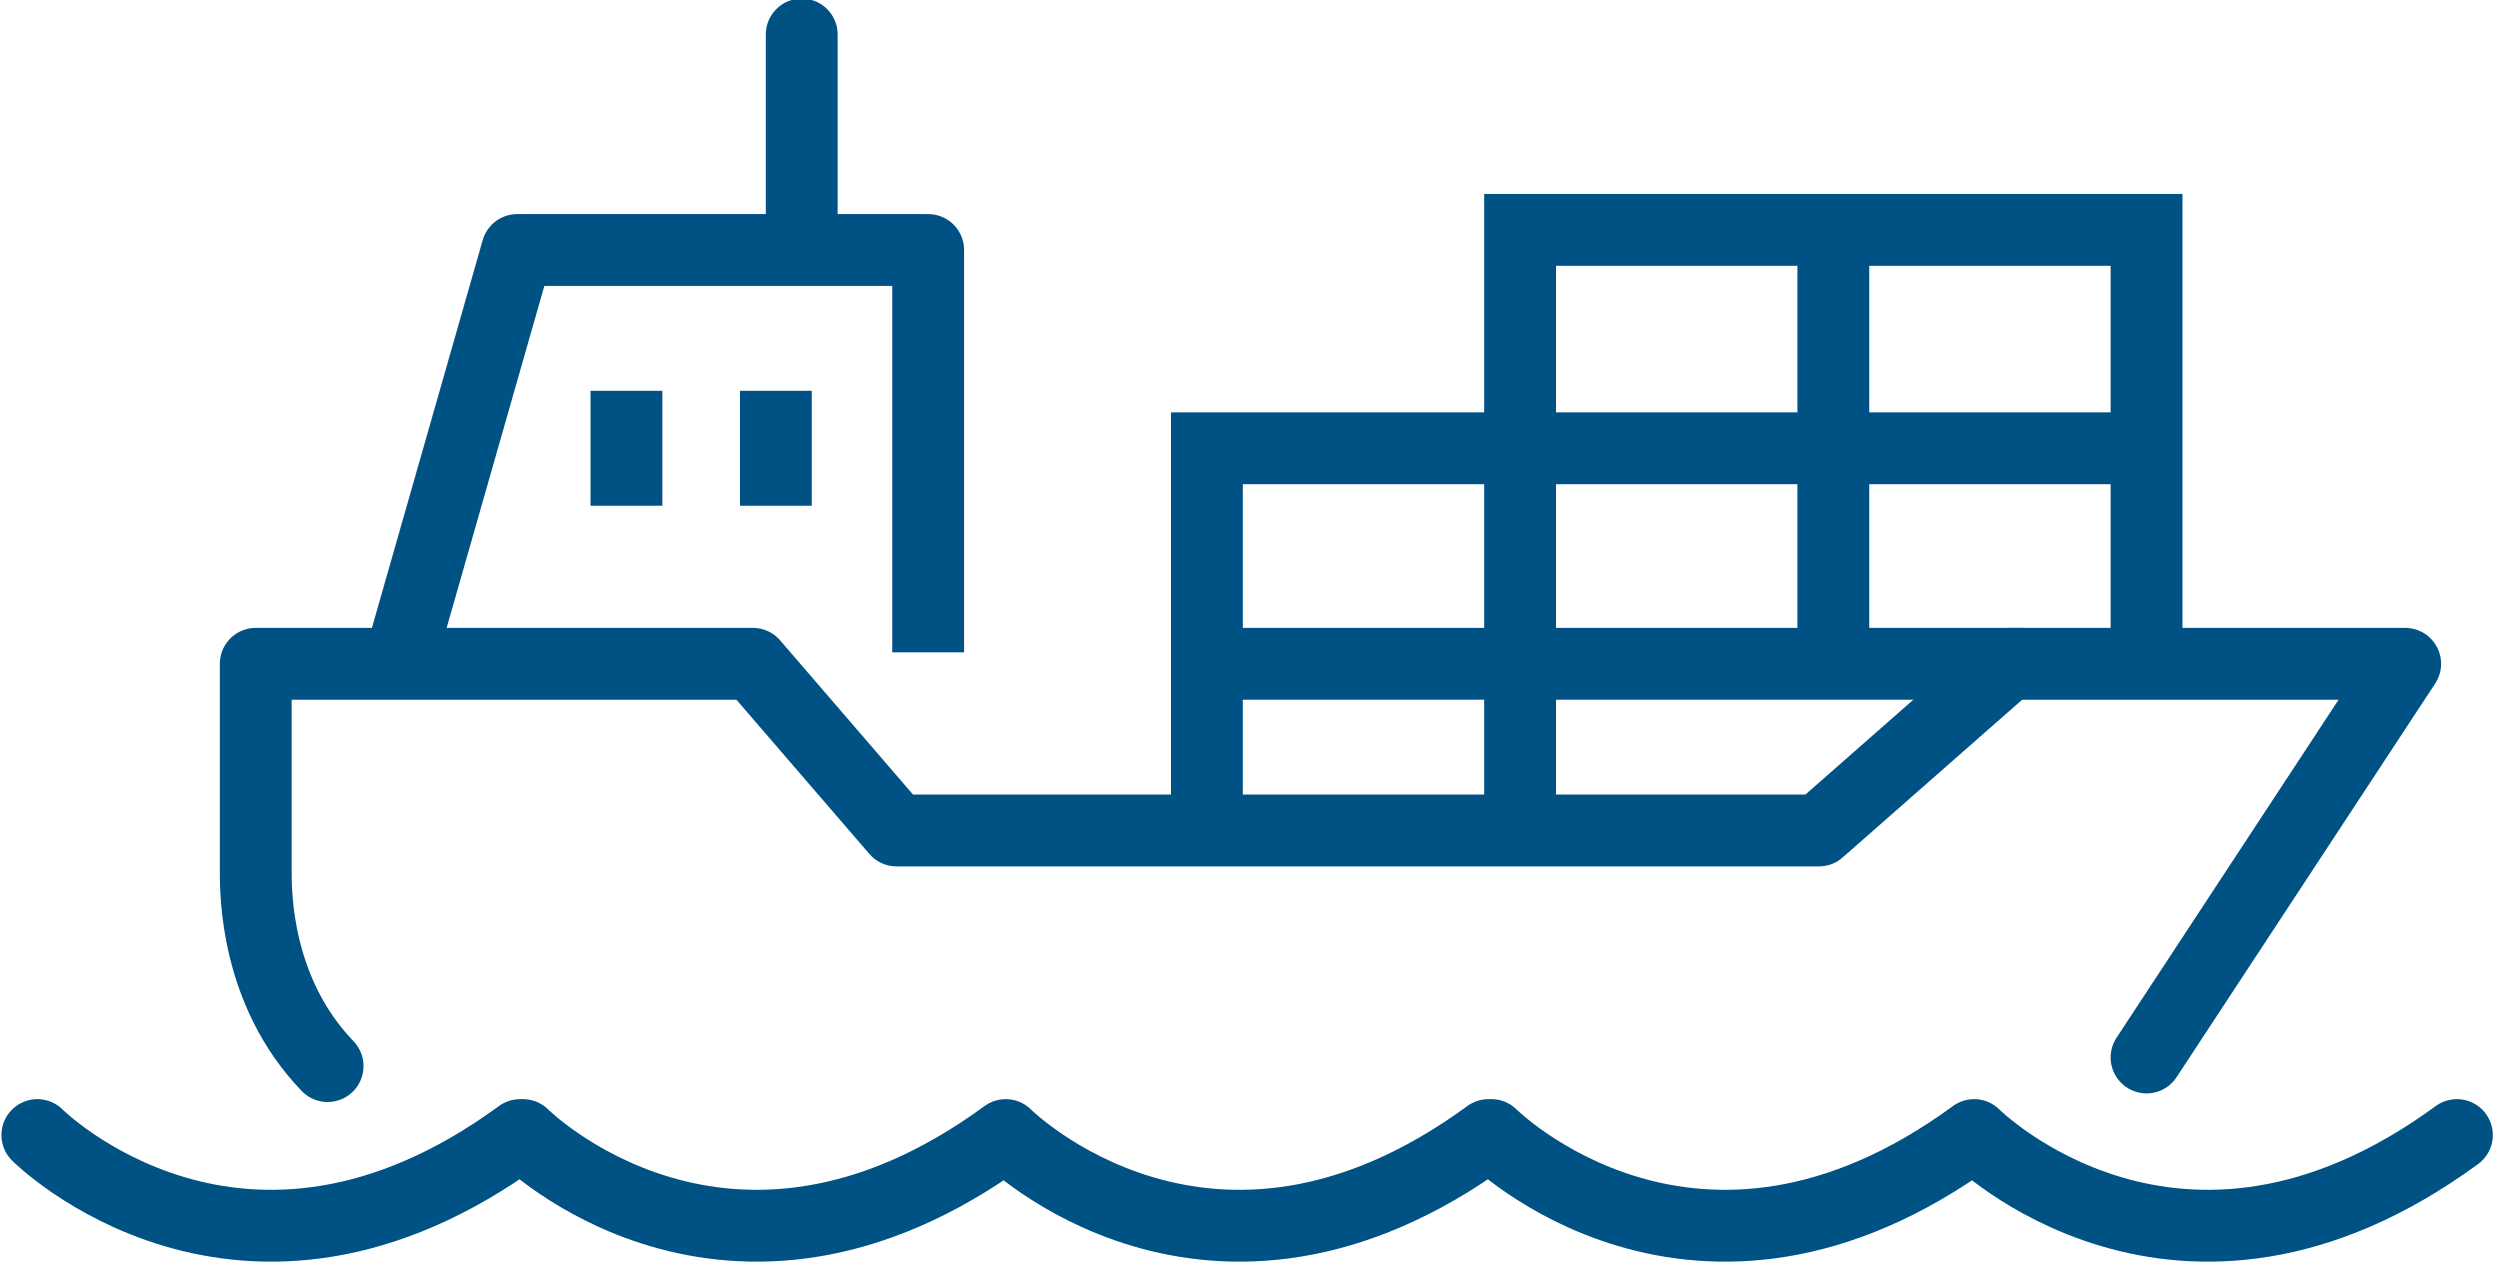
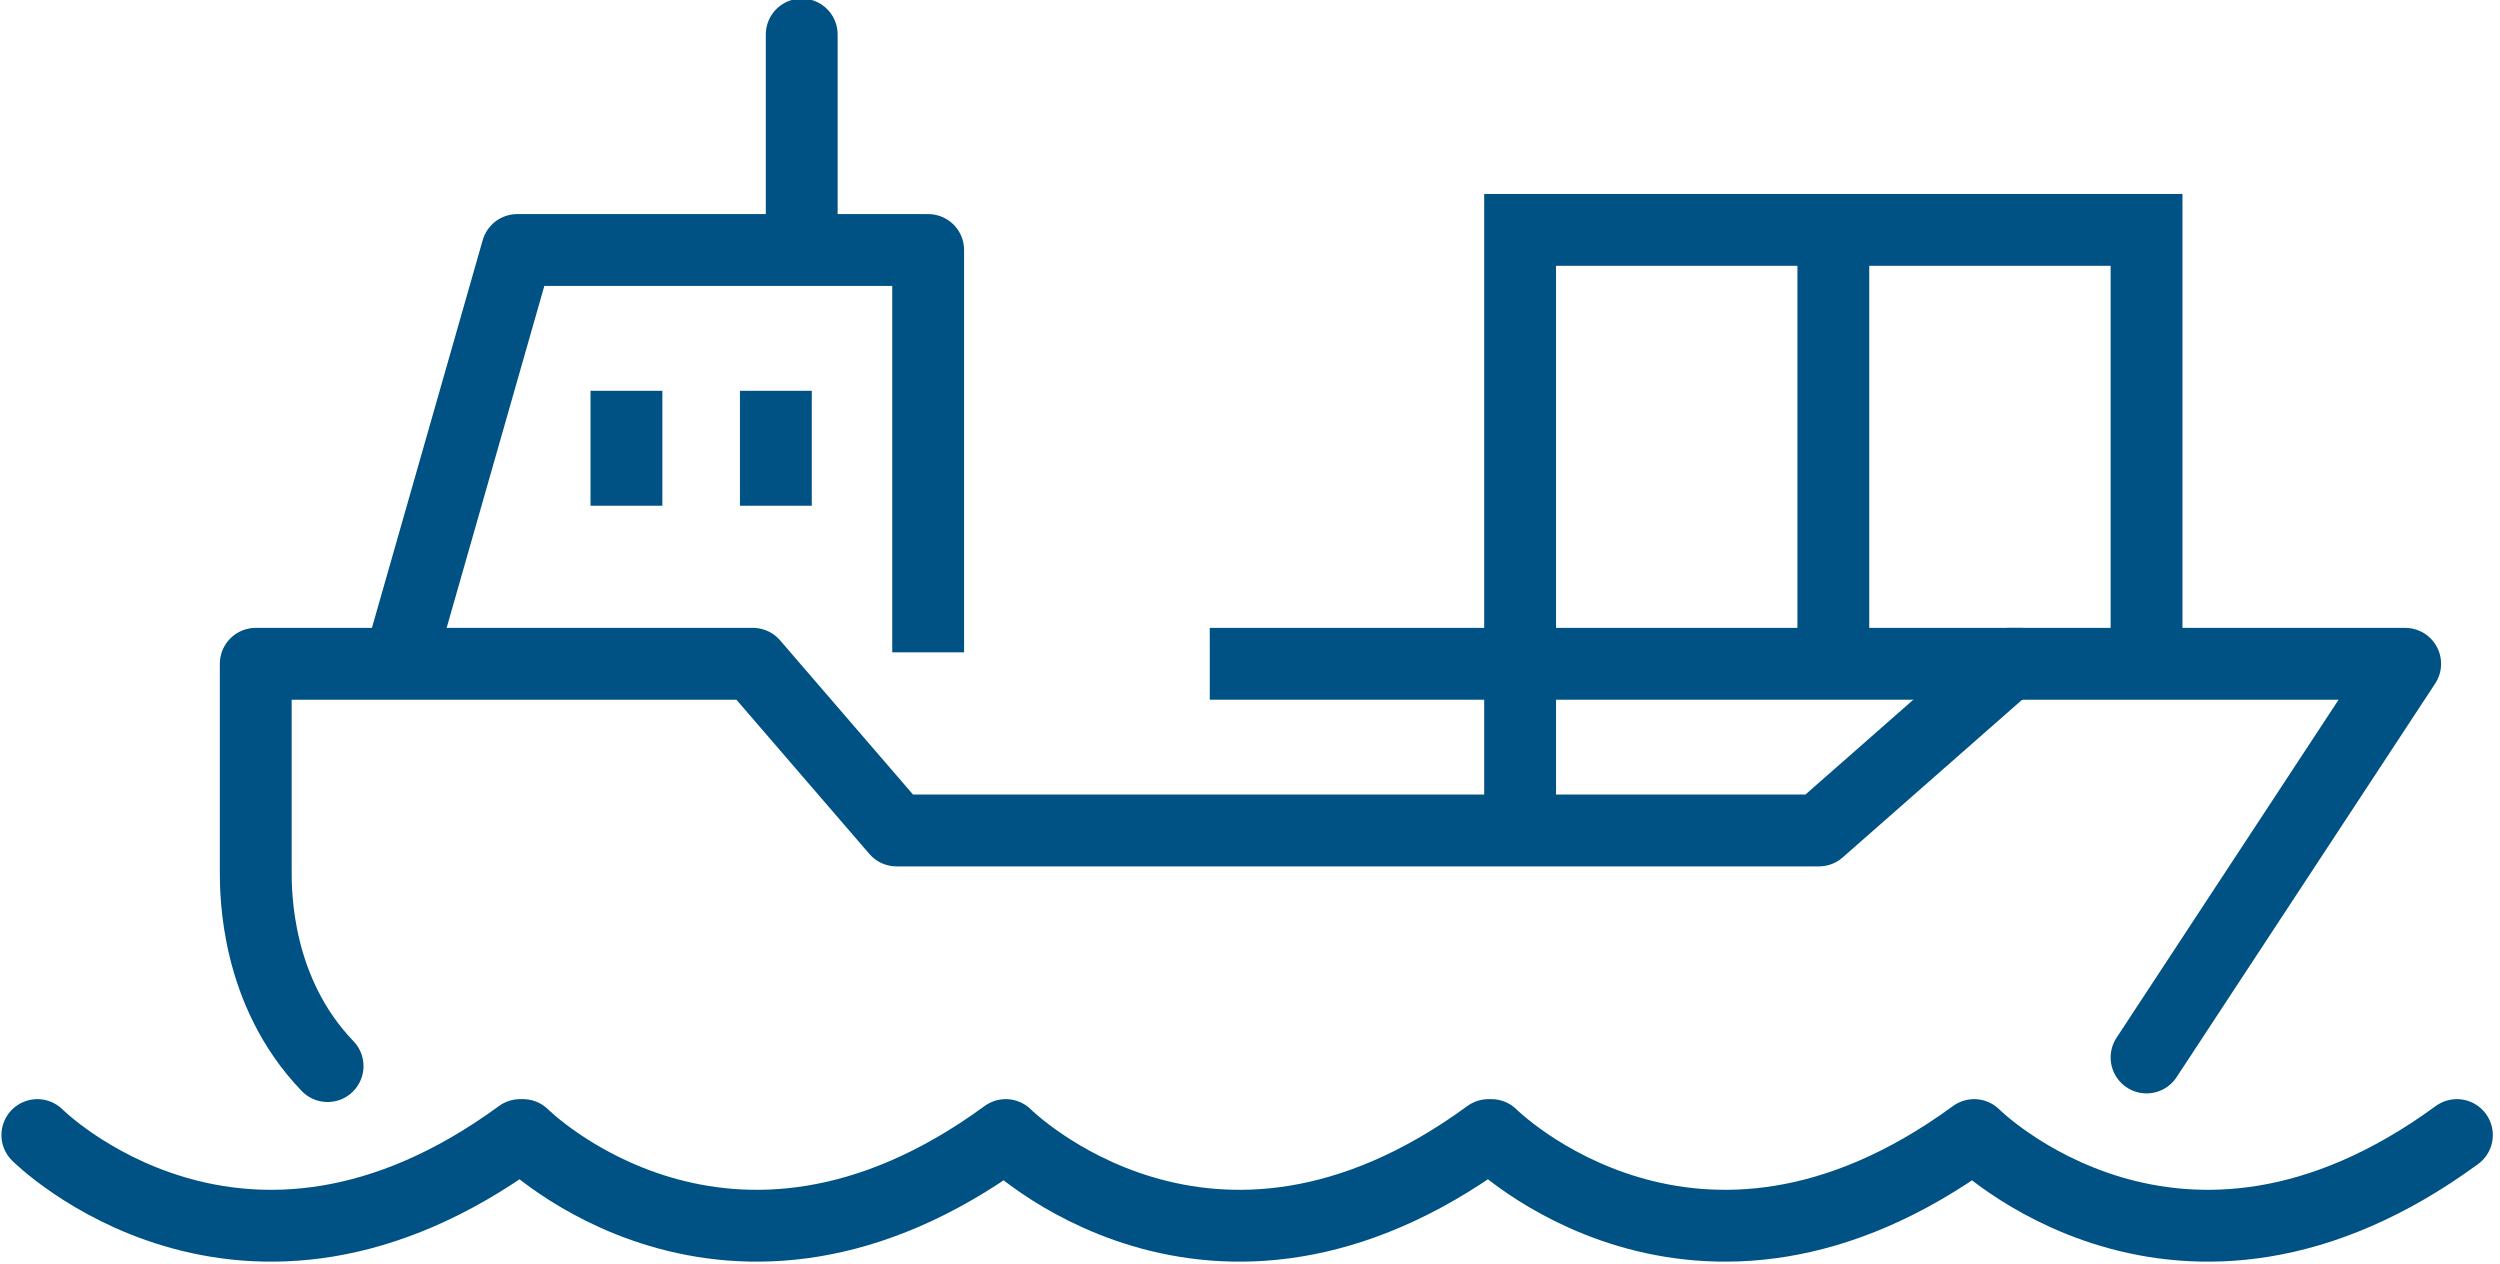
<svg xmlns="http://www.w3.org/2000/svg" width="87" height="44" viewBox="0 0 87 44" fill="none">
  <g clip-path="url(#clip0_75_195)">
    <path d="M27.9 8.3V1.2" stroke="#005285" stroke-width="2.5" stroke-linecap="round" stroke-linejoin="round" />
    <path d="M85.5 39.5C75.8 46.6 68.7 39.5 68.7 39.5C59 46.6 51.9 39.5 51.9 39.5H51.8C42.1 46.6 35 39.5 35 39.5C25.3 46.6 18.2 39.5 18.2 39.5H18.1C8.4 46.6 1.3 39.5 1.3 39.5" stroke="#005285" stroke-width="2.5" stroke-linecap="round" stroke-linejoin="round" />
    <path d="M74.7 36.8L83.7 23.1H69.9L63.3 28.9H31.2L26.2 23.1H8.9V30.3C8.9 31.1 8.9 34.5 11.4 37.1" stroke="#005285" stroke-width="2.5" stroke-linecap="round" stroke-linejoin="round" />
    <path d="M32.3 22.7V8.7H18L14 22.7" stroke="#005285" stroke-width="2.5" stroke-linejoin="round" />
-     <path d="M74.7 15.6H42V28.7" stroke="#005285" stroke-width="2.5" stroke-miterlimit="10" />
    <path d="M74.7 23.1V8H52.9V28.8" stroke="#005285" stroke-width="2.5" stroke-miterlimit="10" />
    <path d="M27 13.6V17.6" stroke="#005285" stroke-width="2.5" stroke-linejoin="round" />
    <path d="M21.8 13.6V17.6" stroke="#005285" stroke-width="2.5" stroke-linejoin="round" />
    <path d="M63.8 8V23.1" stroke="#005285" stroke-width="2.5" stroke-miterlimit="10" />
    <path d="M70.4 23.1H42.1" stroke="#005285" stroke-width="2.5" stroke-miterlimit="10" />
  </g>
  <defs>
    <clipPath id="clip0_75_195">
      <rect width="86.8" height="43.9" fill="white" />
    </clipPath>
  </defs>
</svg>